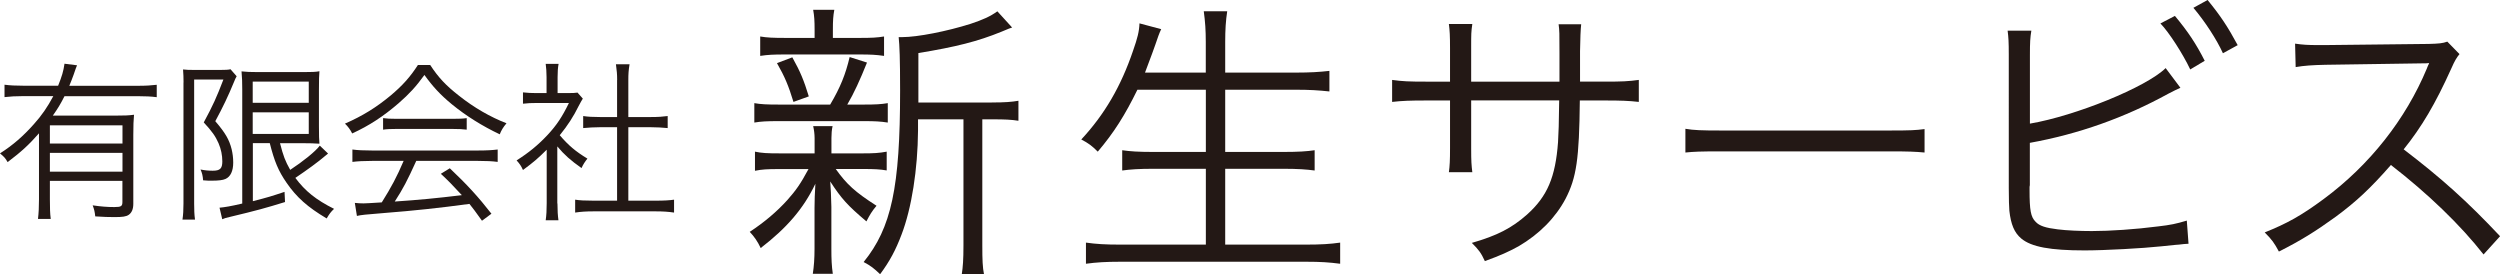
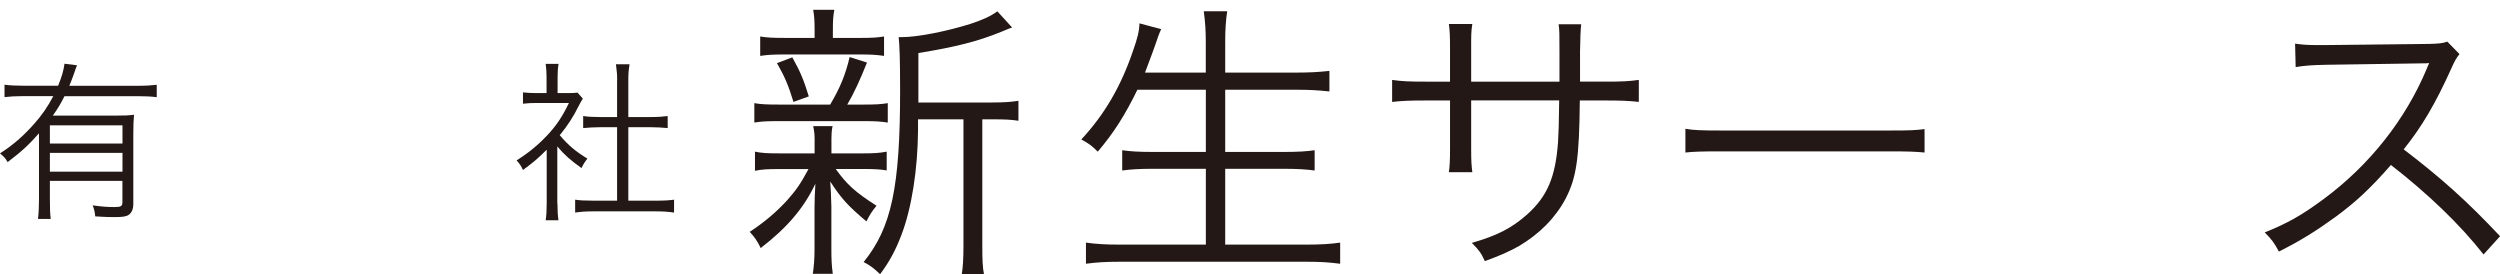
<svg xmlns="http://www.w3.org/2000/svg" id="_レイヤー_2" data-name="レイヤー 2" viewBox="0 0 348.82 38.29">
  <defs>
    <style>
      .cls-1 {
        fill: #231815;
        stroke-width: 0px;
      }
    </style>
  </defs>
  <g id="_レイヤー_1-2" data-name="レイヤー 1">
    <g>
      <path class="cls-1" d="M5.45,18.59c-1.39,1.58-2.45,2.57-4.39,4.03-.29-.53-.48-.74-1.06-1.22,1.78-1.13,3.26-2.42,4.73-4.08,1.08-1.2,1.9-2.38,2.71-3.91H3.29c-1.1,0-1.87.05-2.66.14v-1.73c.77.1,1.51.14,2.66.14h4.82c.53-1.32.74-2.02.89-3.07l1.75.22c-.12.26-.14.34-.48,1.32-.22.58-.34.94-.6,1.54h9.58c1.1,0,1.85-.05,2.62-.14v1.73c-.72-.1-1.61-.14-2.62-.14h-10.25c-.6,1.18-.91,1.68-1.63,2.71h8.76c1.22,0,1.85-.02,2.57-.12-.07.72-.1,1.56-.1,2.81v9.62c0,.74-.22,1.25-.65,1.54-.36.24-.86.31-1.97.31-.7,0-1.66-.02-2.69-.1-.07-.65-.14-.96-.36-1.54,1.15.17,2.06.24,3.02.24s1.13-.12,1.13-.72v-2.93H6.96v2.57c0,1.2.02,1.97.12,2.74h-1.78c.1-.84.14-1.7.14-2.74v-9.22ZM17.09,17.49H6.96v2.54h10.13v-2.54ZM6.96,21.33v2.62h10.13v-2.62H6.96Z" />
-       <path class="cls-1" d="M25.61,11.51c0-.65-.02-1.22-.07-1.82.36.05.89.07,1.61.07h3.5c.77,0,1.25-.02,1.51-.1l.86.98c-.12.22-.24.43-.36.77-.84,2.04-1.54,3.5-2.62,5.5,1.42,1.66,1.94,2.57,2.28,3.91.14.6.22,1.18.22,1.87,0,1.18-.38,1.97-1.08,2.28-.38.17-.98.24-1.97.24-.34,0-.6,0-1.15-.05-.05-.65-.14-1.01-.36-1.51.6.12,1.13.17,1.7.17,1.03,0,1.34-.31,1.34-1.3,0-.86-.17-1.7-.53-2.54-.43-.98-.89-1.63-2.06-2.9,1.32-2.45,1.78-3.48,2.74-5.98h-4.08v17.31c0,.86.02,1.51.12,2.23h-1.75c.1-.67.14-1.34.14-2.23V11.51ZM35.28,19.98v8.09c2.16-.55,2.62-.7,4.42-1.3l.07,1.42c-2.66.82-3.94,1.18-7.63,2.06-.62.14-.79.19-1.13.34l-.38-1.61c.74-.07,1.51-.19,3.17-.58v-15.94c0-.91-.02-1.68-.1-2.5.62.07,1.27.1,2.35.1h6.22c1.18,0,1.82-.02,2.3-.12-.05.62-.07,1.1-.07,2.64v4.97c0,1.46.02,1.85.07,2.5-.72-.05-1.39-.07-2.28-.07h-3.22c.46,1.8.72,2.47,1.42,3.72,1.8-1.18,3.55-2.59,4.13-3.38l1.15,1.1c-.12.12-.14.12-.31.26-1.1.94-2.59,2.02-4.25,3.14,1.37,1.85,2.9,3.07,5.4,4.32-.48.46-.65.7-1.03,1.34-2.66-1.58-4.2-2.95-5.59-4.97-1.15-1.66-1.7-2.98-2.35-5.54h-2.35ZM35.26,14.34h7.82v-2.95h-7.82v2.95ZM35.26,18.69h7.82v-3.02h-7.82v3.02Z" />
-       <path class="cls-1" d="M60.02,9.06c1.13,1.73,2.18,2.86,4.03,4.3,2.09,1.66,4.39,2.98,6.62,3.84-.48.58-.72.98-.94,1.54-2.4-1.13-4.73-2.59-6.67-4.18-1.61-1.32-2.71-2.52-3.84-4.1-1.18,1.63-2.09,2.62-3.6,3.94-2.11,1.82-4.08,3.12-6.48,4.22-.24-.5-.62-1.01-1.01-1.37,2.47-1.08,4.37-2.26,6.36-3.91,1.66-1.39,2.76-2.62,3.82-4.27h1.7ZM51.91,22.45c-1.18,0-2.02.05-2.74.14v-1.73c.74.1,1.54.14,2.74.14h14.79c1.22,0,1.99-.05,2.74-.14v1.73c-.74-.1-1.56-.14-2.74-.14h-8.62c-1.32,2.88-1.78,3.77-3,5.67,3.31-.22,5.81-.46,9.36-.89-1.44-1.56-1.87-1.99-2.93-2.98l1.25-.77c2.4,2.26,4.01,4.03,5.81,6.34l-1.32.98c-.94-1.32-1.25-1.73-1.75-2.35-4.27.58-7.9.96-11.64,1.25-2.98.24-3.46.29-4.06.43l-.29-1.82c.41.05.86.07,1.22.07q.38,0,2.54-.14c1.34-2.14,2.11-3.58,3.05-5.79h-4.42ZM53.45,16.48c.48.07,1.01.1,1.9.1h7.75c.94,0,1.49-.02,2.02-.1v1.61c-.5-.07-1.13-.1-2.02-.1h-7.78c-.72,0-1.39.02-1.87.1v-1.61Z" />
      <path class="cls-1" d="M77.78,28.38c0,1.01.05,1.7.14,2.35h-1.78c.1-.7.14-1.37.14-2.38v-7.46c-1.18,1.18-1.82,1.73-3.31,2.83-.26-.58-.46-.86-.89-1.34,1.68-1.06,3-2.14,4.32-3.55,1.25-1.34,2.04-2.52,2.98-4.46h-4.49c-.72,0-1.25.02-1.92.1v-1.58c.65.07,1.18.1,1.87.1h1.42v-2.23c0-.7-.05-1.32-.12-1.85h1.8c-.1.5-.14,1.13-.14,1.87v2.21h1.39c.72,0,1.1-.02,1.39-.07l.74.84c-.17.26-.31.53-.58,1.03-.72,1.46-1.51,2.69-2.64,4.08,1.22,1.42,2.21,2.26,3.86,3.26-.36.46-.58.79-.82,1.32-1.51-1.06-2.4-1.85-3.38-3.02v7.97ZM86.11,11.15c0-.82-.05-1.27-.17-2.18h1.9c-.14.84-.17,1.37-.17,2.18v5.18h3.14c1.03,0,1.68-.05,2.35-.14v1.68c-.74-.07-1.51-.12-2.35-.12h-3.14v10.25h3.79c1.25,0,1.97-.05,2.59-.14v1.8c-.79-.12-1.54-.17-2.59-.17h-8.64c-1.06,0-1.8.05-2.57.17v-1.8c.62.1,1.34.14,2.59.14h3.26v-10.25h-2.38c-.82,0-1.61.05-2.35.12v-1.68c.62.1,1.34.14,2.35.14h2.38v-5.18Z" />
      <path class="cls-1" d="M108.65,23.59c-1.58,0-2.34.04-3.31.24v-2.67c.93.2,1.74.24,3.39.24h4.93v-2.14c0-.53-.08-1.17-.2-1.66h2.71c-.12.48-.16,1.13-.16,1.66v2.14h4.44c1.41,0,2.22-.04,3.27-.24v2.62c-.93-.16-1.74-.2-3.27-.2h-3.84c1.53,2.14,2.67,3.19,5.69,5.13-.65.77-.93,1.25-1.41,2.18-2.63-2.22-3.47-3.15-5.05-5.57.08.89.12,2.06.16,3.55v5.86c0,1.41.04,2.38.2,3.47h-2.79c.16-1.05.24-2.14.24-3.47v-5.74c0-.97.04-2.02.12-3.35-1.66,3.47-3.96,6.14-7.63,8.97-.44-.93-.89-1.58-1.53-2.26,2.02-1.33,3.76-2.79,5.25-4.44,1.21-1.37,1.82-2.22,2.95-4.32h-4.16ZM115.84,14.58c1.41-2.38,2.14-4.2,2.71-6.62l2.42.77c-.97,2.42-1.82,4.28-2.75,5.86h2.38c1.53,0,2.34-.04,3.27-.2v2.71c-1.01-.16-1.82-.2-3.27-.2h-12c-1.58,0-2.42.04-3.35.2v-2.71c.89.16,1.74.2,3.35.2h7.23ZM119.96,5.29c1.66,0,2.42-.04,3.39-.2v2.71c-1.09-.16-1.86-.2-3.43-.2h-10.34c-1.7,0-2.46.04-3.51.2v-2.71c.93.16,1.78.2,3.55.2h4.04v-1.09c0-1.29-.04-1.94-.2-2.83h2.95c-.16.85-.2,1.49-.2,2.83v1.09h3.76ZM110.71,14.22c-.69-2.26-1.21-3.51-2.3-5.41l2.14-.81c1.13,2.02,1.62,3.23,2.3,5.45l-2.14.77ZM138.38,14.3c1.82,0,2.79-.08,3.72-.24v2.79c-1.01-.16-1.9-.2-3.55-.2h-1.49v17.61c0,2.02.04,3.03.24,4.04h-3.11c.16-1.05.24-2.06.24-4.04v-17.61h-6.34v1.58c-.04,5.37-.89,10.83-2.3,14.5-.81,2.14-1.62,3.68-2.99,5.53-.85-.81-1.29-1.17-2.3-1.7,3.88-4.77,5.09-10.42,5.09-23.91,0-4.56-.08-6.3-.2-7.47h.48c2.14,0,6.26-.81,9.57-1.86,1.7-.57,2.71-1.01,3.72-1.74l2.06,2.26c-.36.12-.4.12-1.45.57-3.35,1.37-6.42,2.14-11.63,2.99v6.91h10.26Z" />
      <path class="cls-1" d="M158.7,12.52c-1.74,3.55-3.27,5.98-5.53,8.64-.81-.81-1.29-1.17-2.3-1.7,3.23-3.47,5.53-7.39,7.23-12.4.61-1.74.85-2.67.89-3.8l3.03.81c-.28.57-.48,1.17-.81,2.14-.12.36-.61,1.7-1.45,3.92h8.48v-4.28c0-1.62-.08-2.79-.28-4.28h3.27c-.2,1.33-.28,2.58-.28,4.28v4.28h9.94c1.82,0,3.23-.08,4.6-.24v2.87c-1.49-.16-2.79-.24-4.56-.24h-9.98v8.68h8.16c2.02,0,3.27-.08,4.32-.24v2.83c-1.17-.16-2.42-.24-4.32-.24h-8.16v10.58h11.27c2.06,0,3.39-.08,4.77-.28v2.95c-1.54-.2-2.75-.28-4.73-.28h-25.97c-1.94,0-3.31.08-4.77.28v-2.95c1.41.2,2.71.28,4.73.28h12v-10.58h-7.39c-1.86,0-3.15.08-4.28.24v-2.83c1.09.16,2.26.24,4.28.24h7.39v-8.68h-9.53Z" />
      <path class="cls-1" d="M217.59,11.39v-3.92c0-2.87,0-3.19-.12-4.08h3.15q-.12,1.05-.16,3.76v4.24h3.47c2.38,0,3.27-.04,4.73-.24v3.07c-1.37-.16-2.54-.2-4.68-.2h-3.55c-.08,8.2-.48,10.78-1.98,13.69-1.41,2.67-3.68,4.97-6.58,6.66-1.41.77-2.46,1.25-4.69,2.06-.52-1.13-.85-1.58-1.82-2.54,3.51-1.01,5.57-2.06,7.71-3.96,2.83-2.54,3.96-5.21,4.32-10.1.08-1.29.12-2.54.16-5.82h-12.28v6.75c0,1.74.04,2.26.16,3.27h-3.27c.12-.89.16-1.66.16-3.39v-6.62h-3.39c-2.14,0-3.31.04-4.69.2v-3.07c1.45.2,2.34.24,4.73.24h3.35v-4.65c0-1.74-.04-2.46-.16-3.39h3.27c-.16,1.09-.16,1.41-.16,3.27v4.77h12.32Z" />
      <path class="cls-1" d="M235.16,17.97c1.17.2,2.26.24,5.01.24h23.47c2.99,0,3.63-.04,4.89-.2v3.27c-1.29-.12-2.22-.16-4.93-.16h-23.43c-2.95,0-3.8.04-5.01.16v-3.31Z" />
-       <path class="cls-1" d="M283.23,17.25c6.38-1.09,16.24-5.09,18.94-7.75l2.06,2.75c-.61.28-.81.36-1.74.85-6.02,3.31-12.48,5.61-19.27,6.83v5.9l-.04.24v.44c0,2.83.16,3.76.85,4.44.52.57,1.41.85,3.07,1.05,1.25.16,3.15.24,4.77.24,2.5,0,6.1-.24,9.25-.65,1.74-.2,2.5-.36,4-.81l.24,3.23c-.61.04-.73.04-1.33.12l-.53.04-1.94.2c-2.58.28-7.92.57-10.7.57-4.77,0-7.43-.48-8.84-1.66-.97-.81-1.45-1.98-1.66-3.88-.04-.65-.08-1.45-.08-3.15V7.63c0-1.78-.04-2.42-.16-3.35h3.31c-.16.97-.2,1.62-.2,3.39v9.57ZM303.46,2.22c1.82,2.18,2.95,3.88,4.16,6.26l-2.02,1.21c-1.01-2.14-2.95-5.17-4.16-6.42l2.02-1.05ZM308.02,0c1.82,2.22,2.83,3.76,4.2,6.3l-2.06,1.13c-.85-1.9-2.54-4.48-4.12-6.34l1.98-1.09Z" />
      <path class="cls-1" d="M346.52,35.5c-3.19-4.08-7.75-8.48-12.92-12.48-2.83,3.23-4.81,5.09-7.71,7.23-2.79,2.02-4.93,3.35-7.92,4.85-.65-1.21-.97-1.66-1.98-2.67,3.11-1.25,5.09-2.34,8.2-4.64,6.46-4.77,11.47-11.15,14.42-18.22.08-.24.12-.28.2-.49.08-.12.08-.16.12-.28-.36.04-.49.04-.97.04l-13.49.2c-1.82.04-2.99.12-4.16.32l-.08-3.27c1.09.16,1.82.2,3.19.2h1.05l14.42-.16c1.41-.04,1.9-.08,2.58-.32l1.7,1.74c-.4.48-.69.97-1.13,1.98-2.26,5.01-4.16,8.2-6.66,11.31,5.29,4.04,8.85,7.23,13.45,12.12l-2.3,2.54Z" />
    </g>
  </g>
</svg>